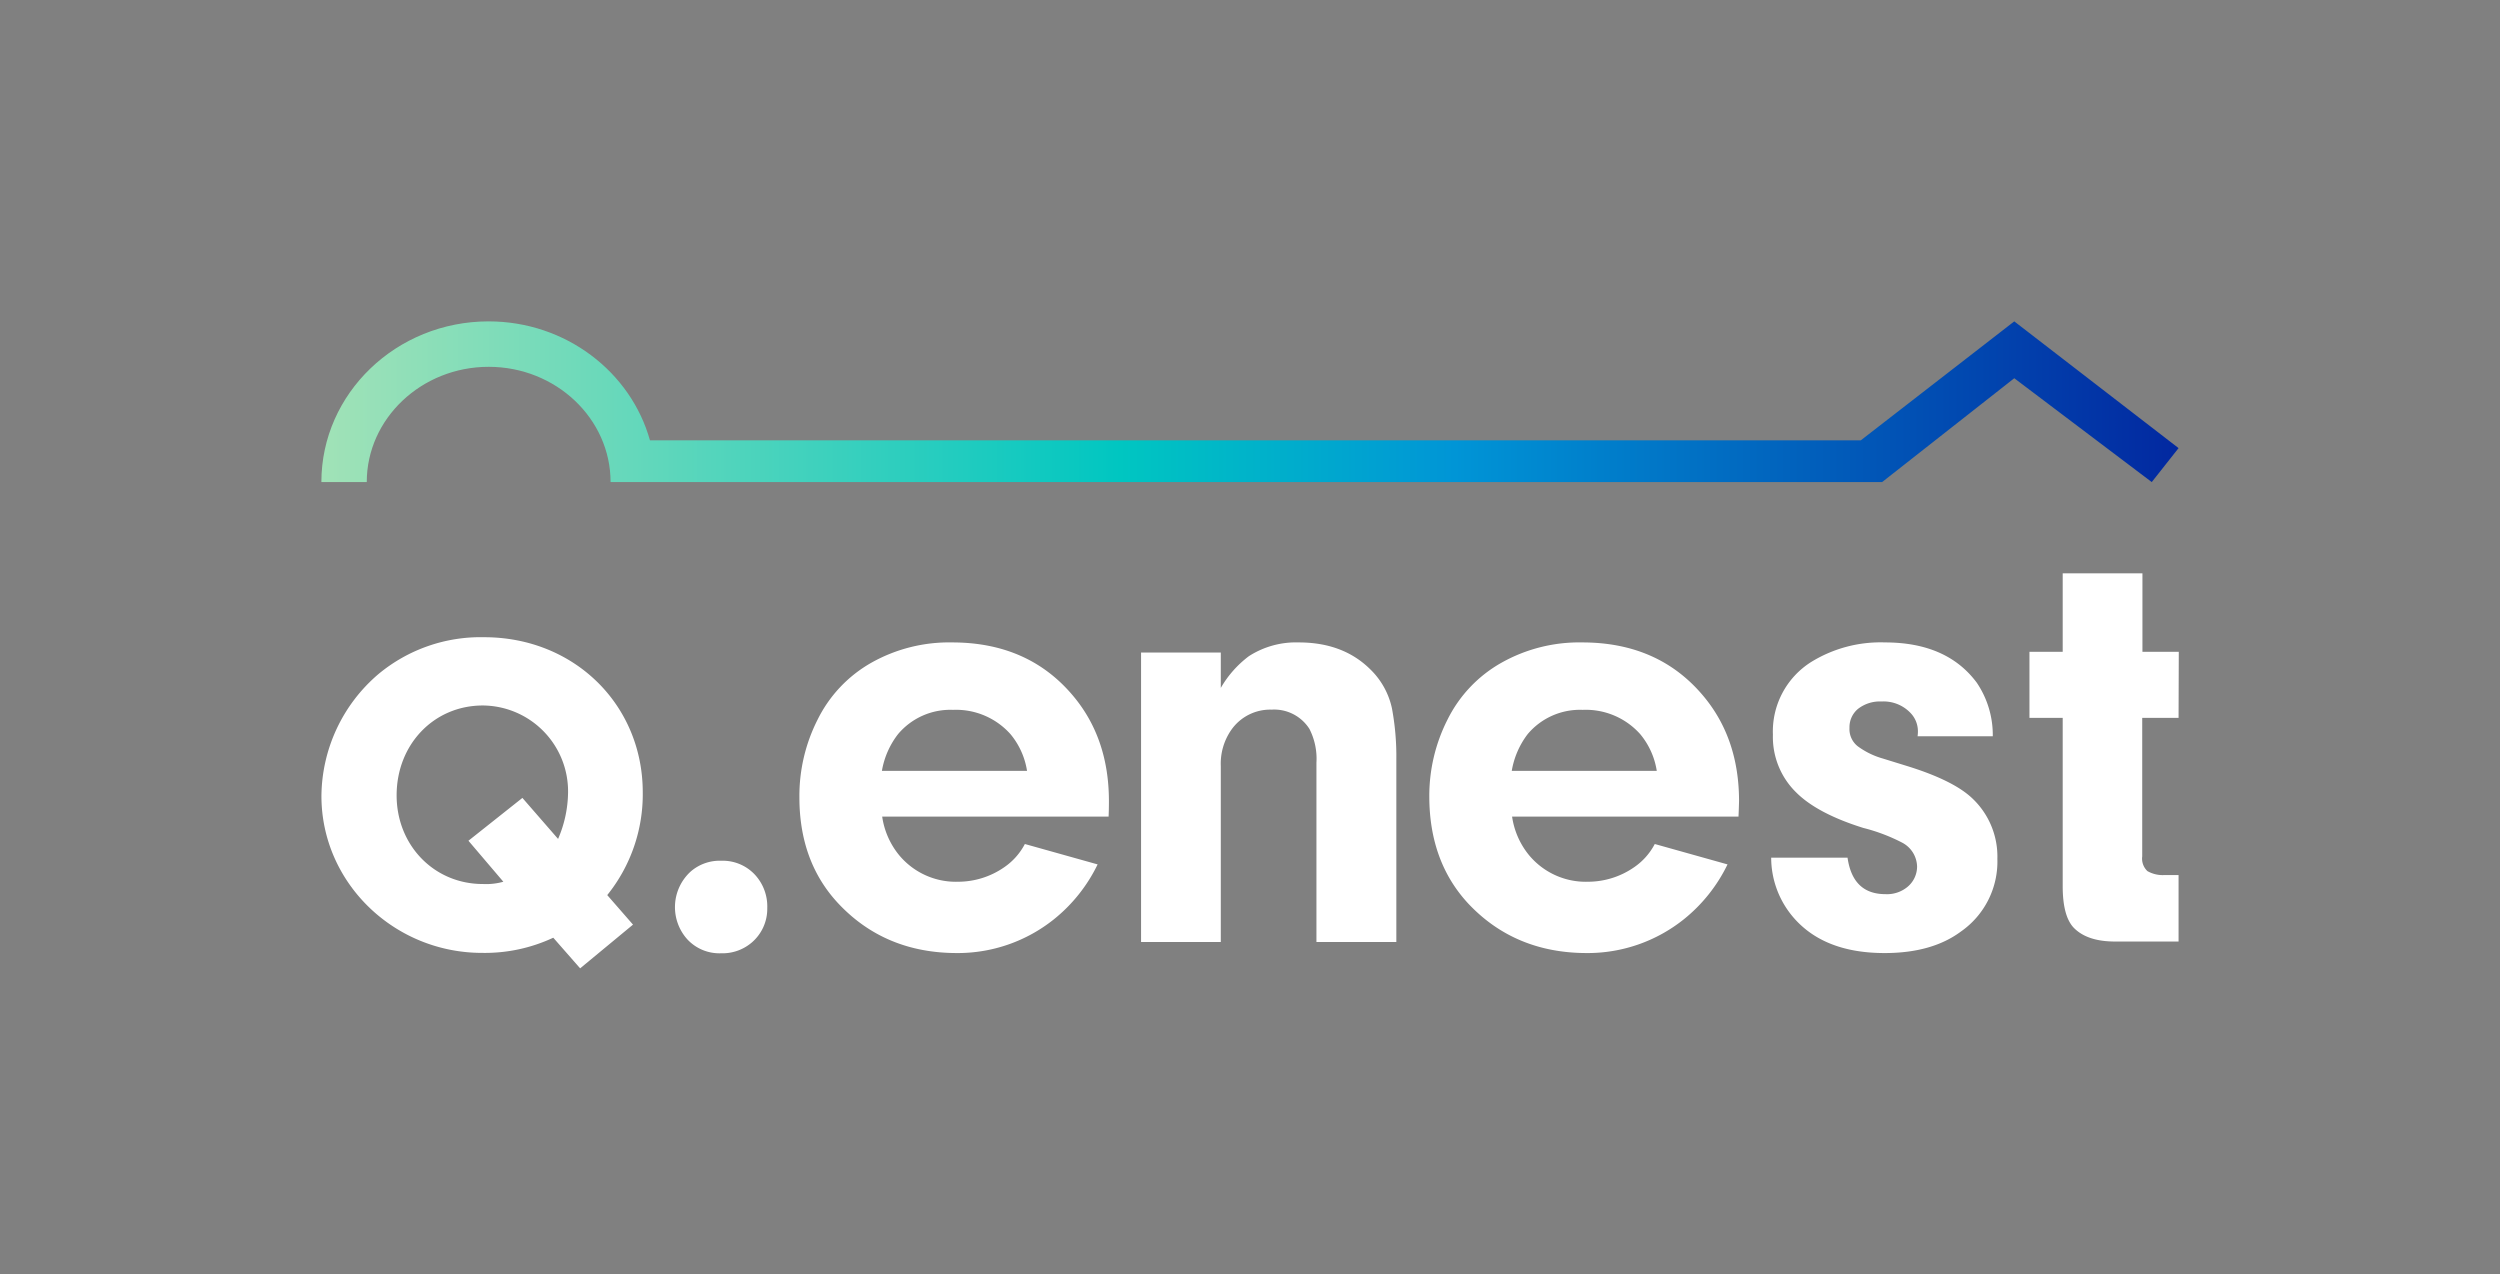
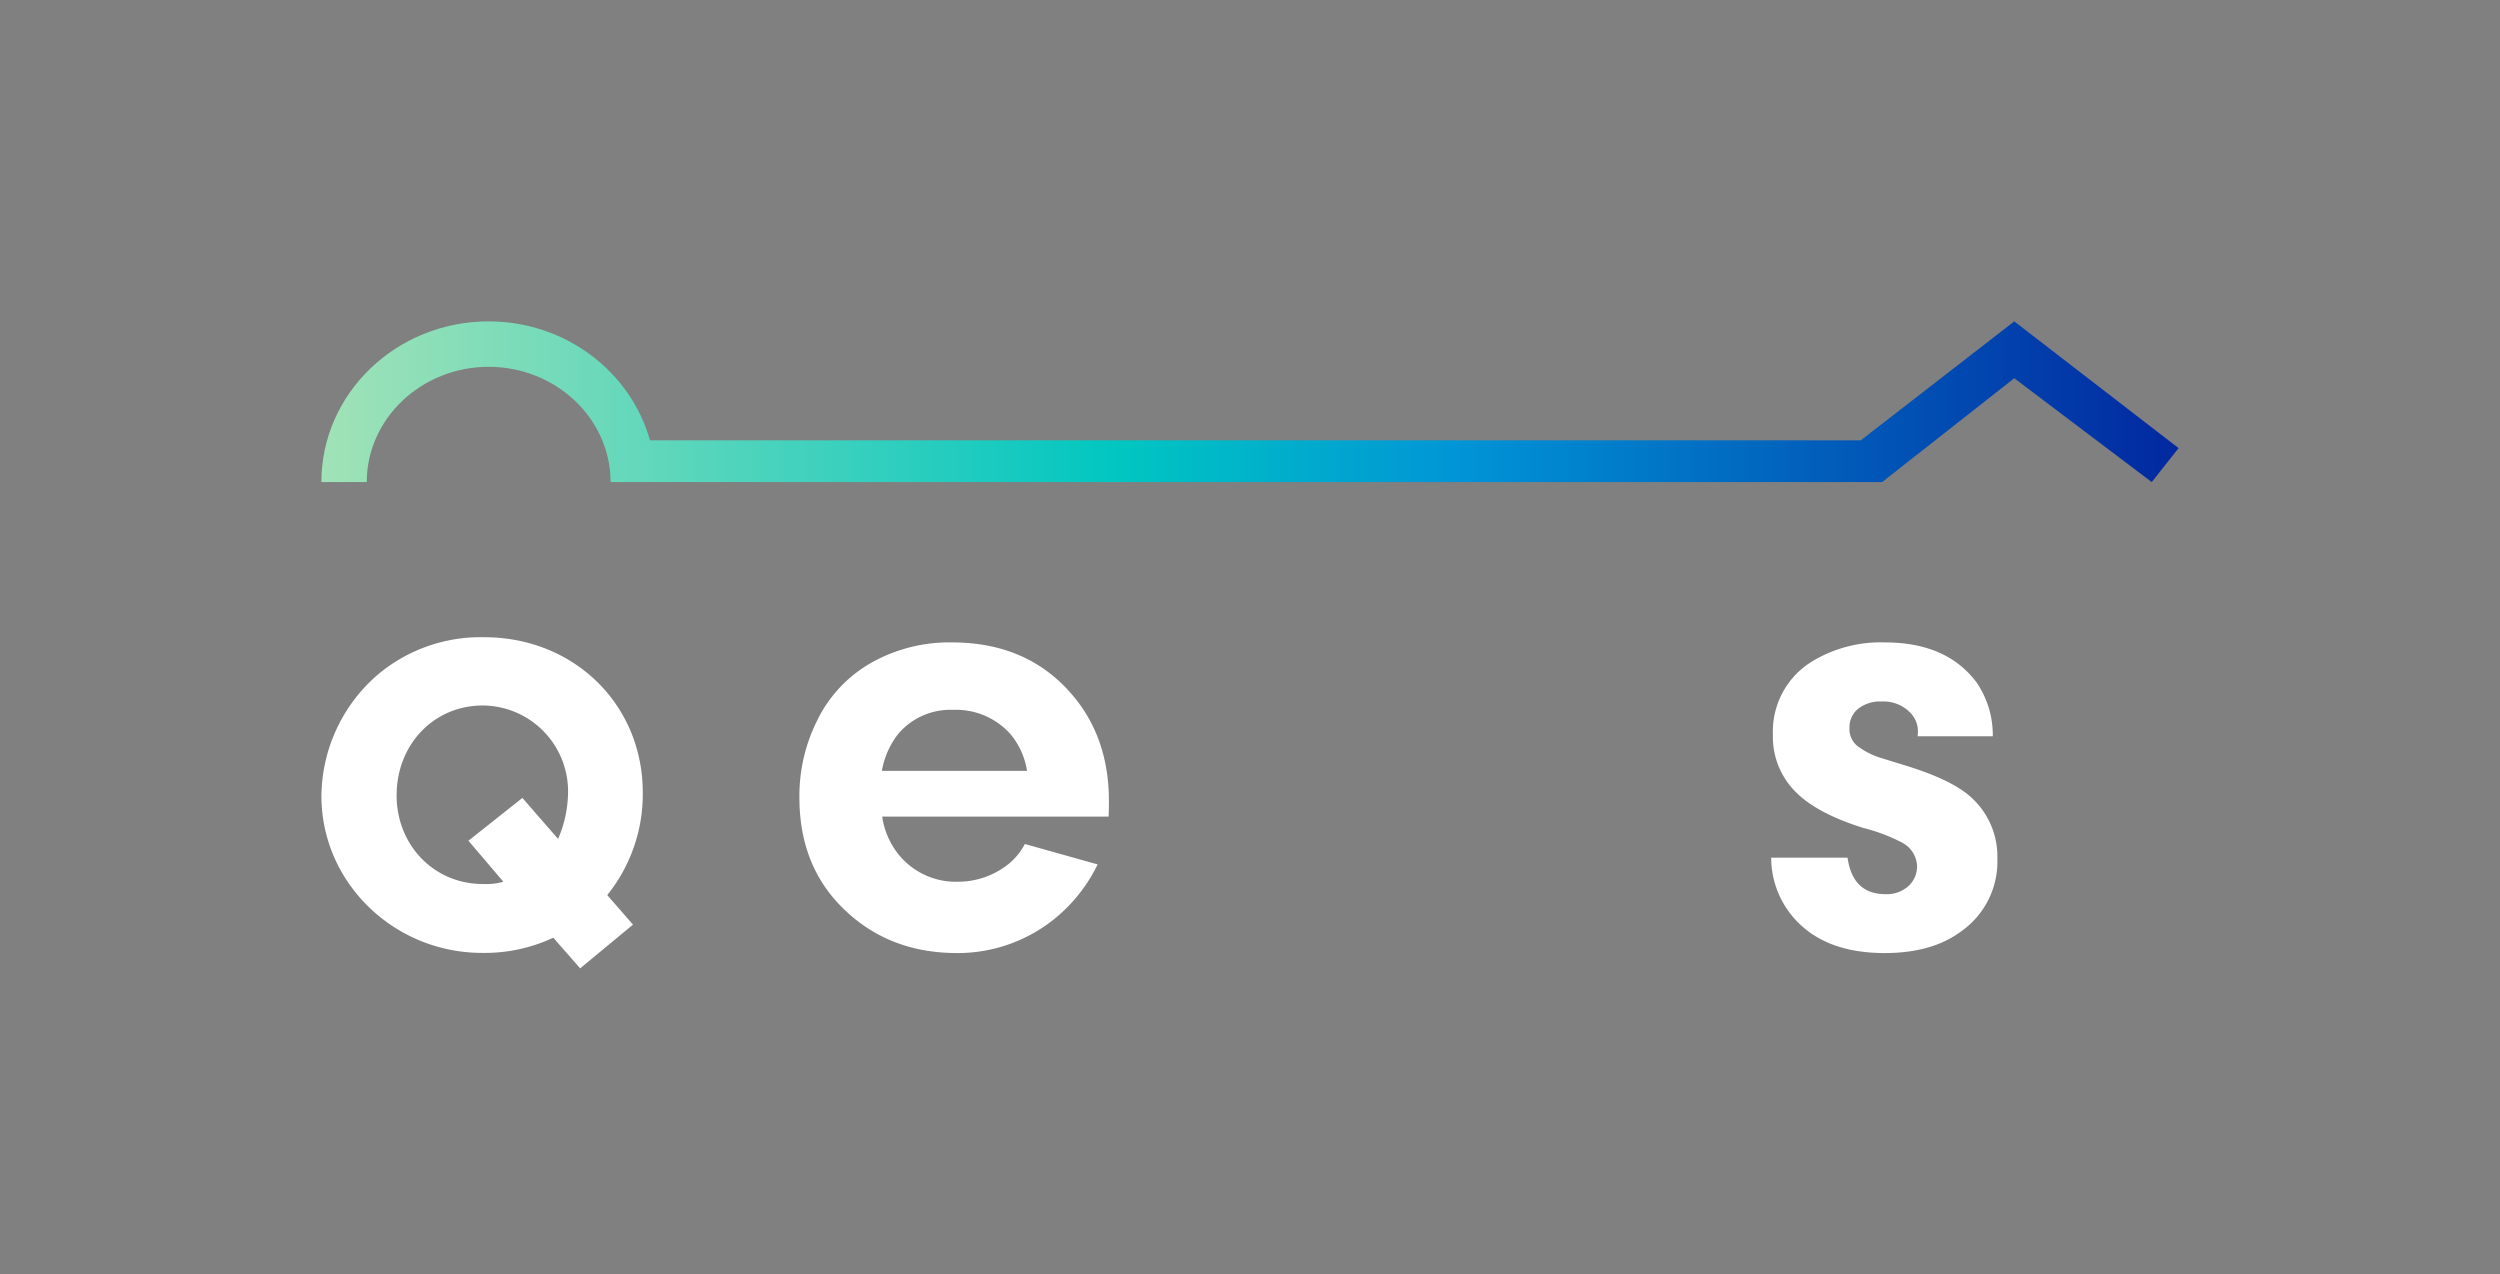
<svg xmlns="http://www.w3.org/2000/svg" viewBox="0 0 451.18 230">
  <rect x="0" y="0" width="451.18" height="230" fill="#808080" stroke="none" />
  <defs>
    <style>.cls-1{fill:none;}.cls-2{fill:#fff;}.cls-3{fill:url(#新規グラデーションスウォッチ_1);}</style>
    <linearGradient id="新規グラデーションスウォッチ_1" x1="58.01" y1="72.49" x2="393.17" y2="72.49" gradientUnits="userSpaceOnUse">
      <stop offset="0" stop-color="#a1e2b7" />
      <stop offset="0.18" stop-color="#60d7bb" />
      <stop offset="0.43" stop-color="#00c6c1" />
      <stop offset="0.61" stop-color="#0095d6" />
      <stop offset="1" stop-color="#0228a0" />
    </linearGradient>
  </defs>
  <g id="レイヤー_2" data-name="レイヤー 2">
    <g id="Logo">
      <rect class="cls-1" width="451.18" height="230" />
      <path class="cls-2" d="M116,143C116,127.15,103.59,115,87.38,115a28.83,28.83,0,0,0-19.09,6.66,29.21,29.21,0,0,0-10.28,22c0,15.63,13.08,28.31,29,28.31a29.14,29.14,0,0,0,12.84-2.74l4.85,5.53,9.54-7.89-4.65-5.33A29,29,0,0,0,116,143Zm-15.3,8.38L94.28,144l-9.74,7.73,6.3,7.4a11.5,11.5,0,0,1-3.7.41c-8.81,0-15.56-7-15.56-16,0-9.22,6.75-16.22,15.56-16.22A15.5,15.5,0,0,1,102.52,143,21.68,21.68,0,0,1,100.71,151.42Z" />
-       <path class="cls-2" d="M130.2,155.34a7.93,7.93,0,0,1,6.06,2.54,8.42,8.42,0,0,1,2.21,6,8,8,0,0,1-2.87,6.28,8.14,8.14,0,0,1-5.46,1.88,7.89,7.89,0,0,1-6.12-2.54,8.69,8.69,0,0,1,.66-12.24A8,8,0,0,1,130.2,155.34Z" />
      <path class="cls-2" d="M200.07,147.37H159.21a14.15,14.15,0,0,0,3.09,7,13.3,13.3,0,0,0,10.59,4.76,14.63,14.63,0,0,0,8.32-2.6,11.59,11.59,0,0,0,3.75-4.21L198.09,156a28.74,28.74,0,0,1-7.89,9.91A27.78,27.78,0,0,1,172.72,172q-13,0-21.39-8.91-7.07-7.53-7.06-19.21a30.39,30.39,0,0,1,3.25-13.94,24,24,0,0,1,9.76-10.35,28.6,28.6,0,0,1,14.56-3.65q13.89,0,22,9.85,6.28,7.63,6.29,18.76Q200.13,146.16,200.07,147.37Zm-40.91-8.25h26.19a13.6,13.6,0,0,0-3-6.64A13.15,13.15,0,0,0,172,128.11a12.33,12.33,0,0,0-9.92,4.37A14.87,14.87,0,0,0,159.16,139.12Z" />
-       <path class="cls-2" d="M205.93,170V117.76h14.39v6.39a19.07,19.07,0,0,1,5.07-5.73,15.7,15.7,0,0,1,9-2.48q8,0,12.9,4.85a13.83,13.83,0,0,1,3.92,7.06A47.26,47.26,0,0,1,252,137v33H237.58V137.66a11.84,11.84,0,0,0-1.27-6.12,7.54,7.54,0,0,0-6.84-3.47,8.56,8.56,0,0,0-7.28,3.69,10.66,10.66,0,0,0-1.87,6.51V170Z" />
-       <path class="cls-2" d="M313.75,147.37H272.89a14.15,14.15,0,0,0,3.09,7,13.3,13.3,0,0,0,10.59,4.76,14.63,14.63,0,0,0,8.32-2.6,11.59,11.59,0,0,0,3.75-4.21L311.77,156a28.74,28.74,0,0,1-7.89,9.91A27.78,27.78,0,0,1,286.4,172q-13,0-21.4-8.91-7-7.53-7.05-19.21a30.39,30.39,0,0,1,3.25-13.94A24,24,0,0,1,271,119.59a28.6,28.6,0,0,1,14.56-3.65q13.89,0,22,9.85,6.28,7.63,6.29,18.76Q313.81,146.16,313.75,147.37Zm-40.92-8.25H299a13.6,13.6,0,0,0-3-6.64,13.15,13.15,0,0,0-10.37-4.37,12.33,12.33,0,0,0-9.92,4.37A15,15,0,0,0,272.83,139.12Z" />
      <path class="cls-2" d="M359.64,132.87H346.07a6.27,6.27,0,0,0,.06-.94,4.78,4.78,0,0,0-1.1-3,6.71,6.71,0,0,0-5.46-2.33,6.42,6.42,0,0,0-4.25,1.33,4.3,4.3,0,0,0-1.54,3.43,3.94,3.94,0,0,0,1.49,3.32,14.08,14.08,0,0,0,4.52,2.21l4.3,1.33q8.6,2.65,12,6A14.43,14.43,0,0,1,360.47,155a15.39,15.39,0,0,1-6.57,13.11Q348.67,172,340.12,172q-11.47,0-17-7.09a16.57,16.57,0,0,1-3.47-10.12h13.78c.63,4.39,2.9,6.58,6.84,6.58a5.79,5.79,0,0,0,4-1.33,4.77,4.77,0,0,0,1.71-3.65,5,5,0,0,0-2.7-4.32,32.4,32.4,0,0,0-7-2.65q-8.33-2.61-12.13-6.42a14,14,0,0,1-4.19-10.41,14.81,14.81,0,0,1,6.89-13.11,23.83,23.83,0,0,1,13.34-3.54q11.15,0,16.55,7.25A16.82,16.82,0,0,1,359.64,132.87Z" />
-       <path class="cls-2" d="M393.17,129.56h-6.56v25a3.09,3.09,0,0,0,.94,2.65,5.59,5.59,0,0,0,3.14.71h2.48v12H381.71c-3.35,0-5.83-.82-7.45-2.48q-2-2.09-2-7.5V129.56h-6V117.63h6V103.47h14.39v14.16h6.56Z" />
      <path class="cls-3" d="M66.19,87c0-11.45,9.88-20.8,22-20.8s22,9.33,22,20.8H339.67l23.85-18.74L388.33,87l4.84-6.13L363.52,58l-27.7,21.47H117.3C113.85,67.12,102.1,58,88.17,58,71.54,58,58,71,58,87" />
    </g>
  </g>
</svg>